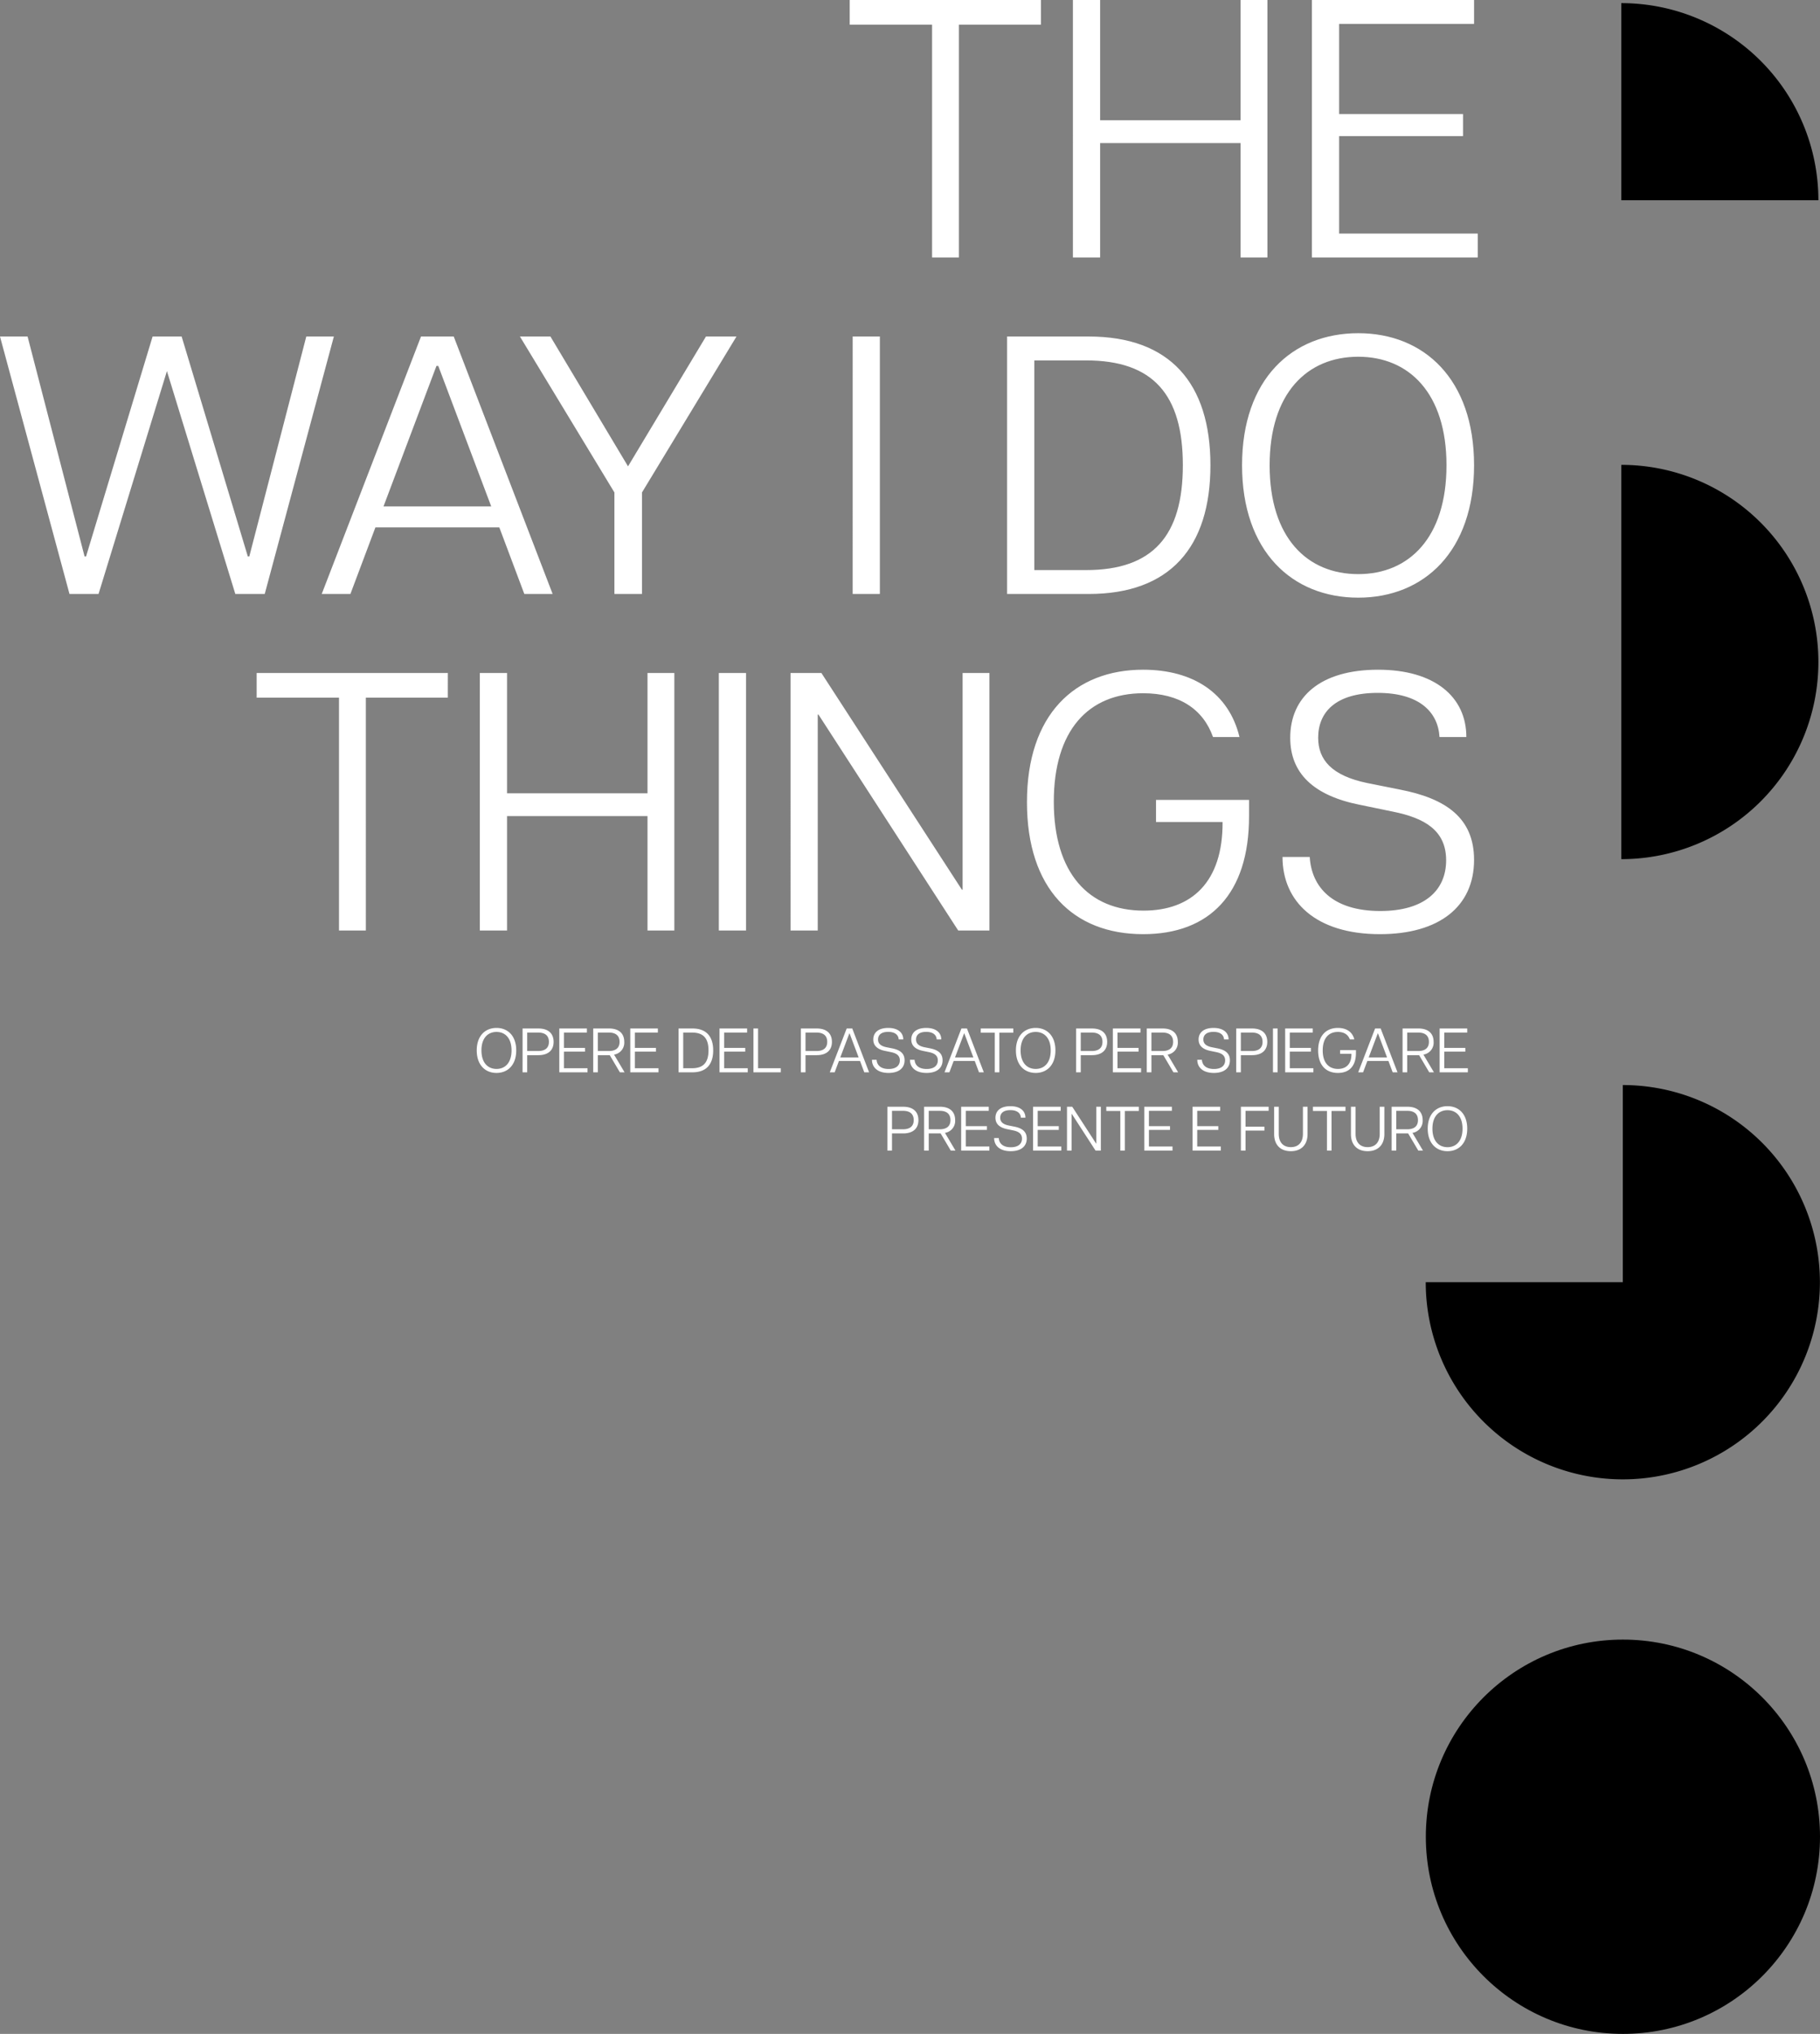
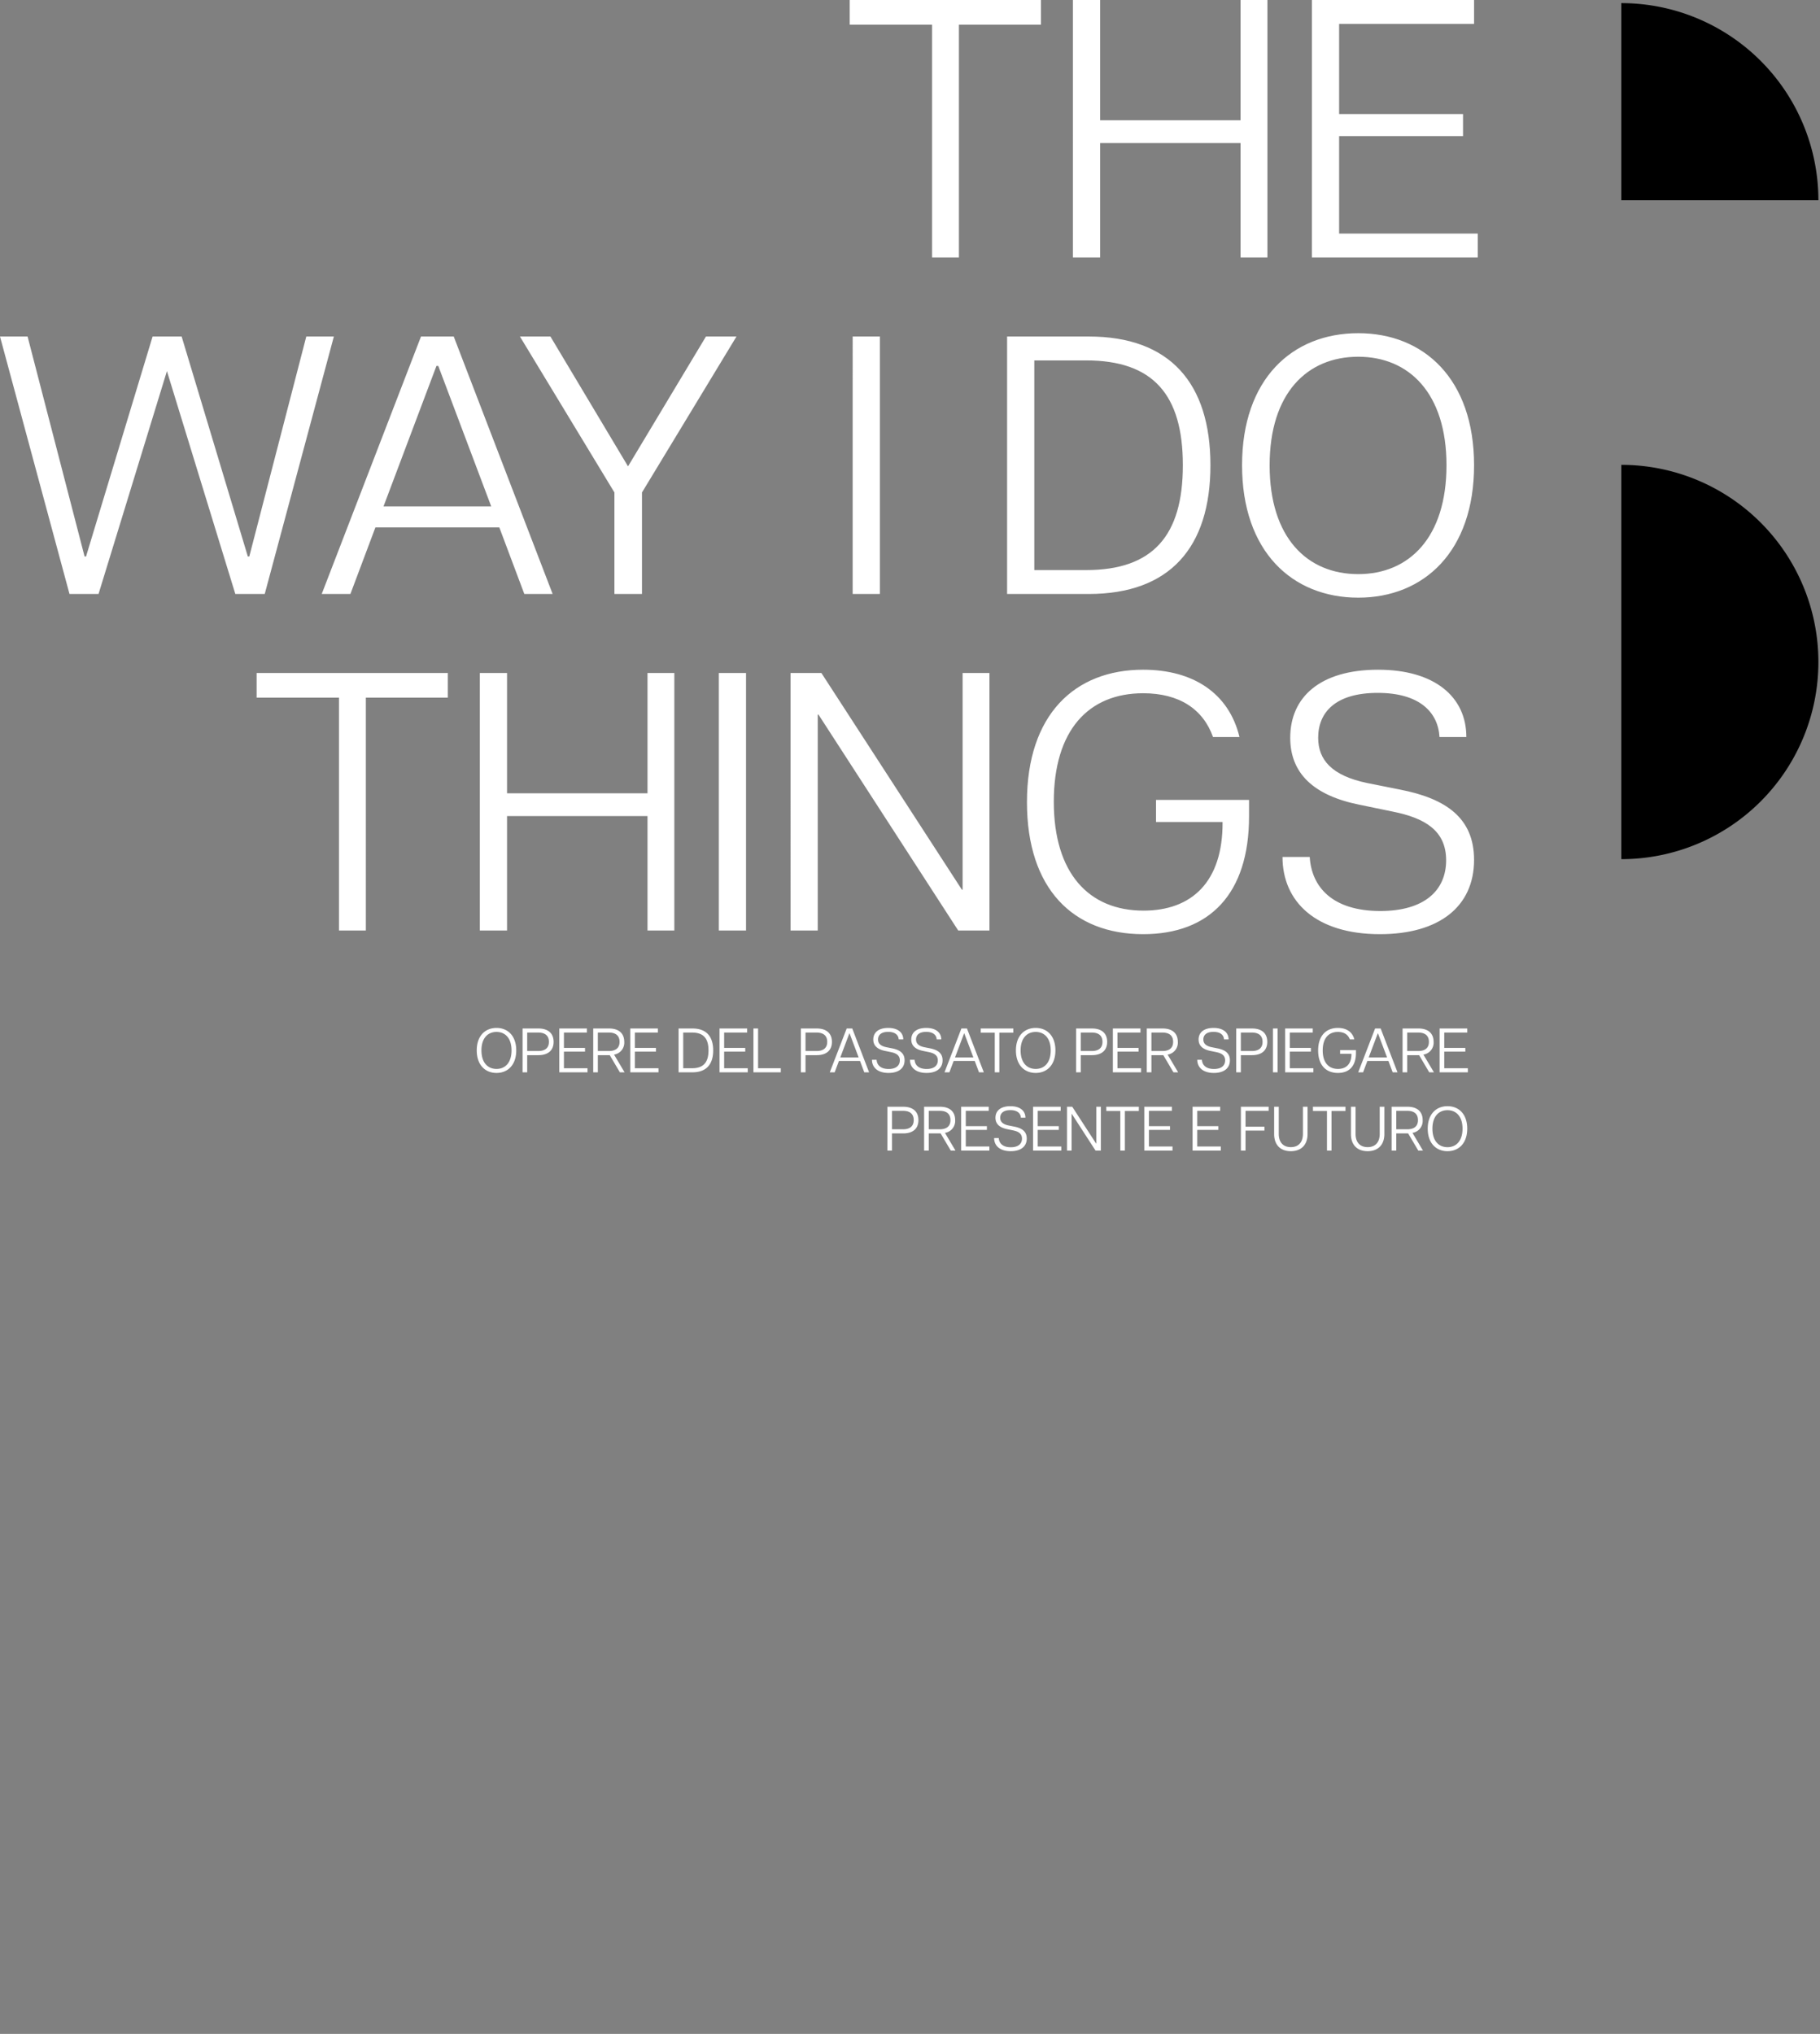
<svg xmlns="http://www.w3.org/2000/svg" width="930.571" height="1039.58" viewBox="0 0 930.571 1039.58">
  <rect x="0" y="0" width="930.571" height="1039.58" fill="#808080" stroke="none" />
  <g id="Raggruppa_121" data-name="Raggruppa 121" transform="translate(-74.663 -5455.064)">
    <path id="Tracciato_230" data-name="Tracciato 230" d="M-285.2,0h13.724V-119h41.924v-12.6h-97.76V-119H-285.2Zm157.732,0h13.724V-131.6h-13.724v61.476H-199.28V-131.6h-13.912V0h13.912V-58.468h71.816Zm36.472,0H-6.2V-12.22H-77.08V-62.04h63.356V-73.32H-77.08v-46.06h69V-131.6H-90.992ZM-726.244,172h14.852l34.968-113.928L-641.456,172h15.04l35.344-131.6h-14.1l-29.14,112.424h-.752L-668.9,40.4h-14.852l-34.028,112.424h-.752L-747.676,40.4h-14.1Zm128.968,0h14.664l12.784-34.028h63.356L-493.688,172h14.476L-529.784,40.4h-16.732Zm31.584-44.744L-538.62,55.44h.94l27.072,71.816ZM-447.628,172h14.1V120.112L-385.212,40.4h-15.6l-39.856,66.364L-480.34,40.4h-15.6l48.316,79.712Zm121.824,0h13.912V40.4H-325.8Zm78.96,0h41.736c41.548,0,62.228-23.876,62.228-65.8s-20.68-65.8-62.228-65.8h-41.736Zm13.912-12.22V52.62h26.508c34.216,0,49.444,17.484,49.444,53.58,0,35.908-15.228,53.58-49.444,53.58ZM-67.3,173.88c33.652,0,59.22-23.688,59.22-67.68S-33.652,38.708-67.3,38.708c-33.84,0-59.408,23.5-59.408,67.492S-101.144,173.88-67.3,173.88Zm-45.308-67.68c0-36.848,19.176-55.46,45.308-55.46,25.944,0,45.12,18.612,45.12,55.46,0,37.036-19.176,55.648-45.12,55.648C-93.436,161.848-112.612,143.236-112.612,106.2ZM-588.44,344h13.724V225h41.924V212.4h-97.76V225h42.112Zm157.732,0h13.724V212.4h-13.724v61.476h-71.816V212.4h-13.912V344h13.912V285.532h71.816Zm36.472,0h13.912V212.4h-13.912Zm36.66,0h13.912V233.644h.376L-271.848,344h15.98V212.4h-13.724V323.132h-.376L-341.784,212.4h-15.792Zm180.292,1.88c34.028,0,54.144-20.68,54.144-60.16v-8.46H-170.7v11.28h34.028c.188,30.832-15.98,45.308-40.42,45.308-28.012,0-45.872-19.176-45.872-55.648s17.672-55.46,45.684-55.46c18.424,0,30.644,8.084,35.72,22.372h13.536c-5.452-22.56-23.876-34.4-49.256-34.4-34.968,0-59.408,22.936-59.408,67.68C-236.692,322.756-213,345.88-177.284,345.88Zm121.072,0c30.268,0,48.128-14.1,48.128-37.976,0-21.62-14.664-31.4-37.788-35.908l-16.92-3.384c-18.048-3.76-25-11.844-25-23.124,0-12.972,8.836-22.936,30.456-22.936,21.244,0,30.832,9.776,31.584,22.56h13.724c0-20.492-16.168-34.4-45.12-34.4-29.516,0-44.932,13.912-44.932,34.78,0,18.236,12.032,29.516,35.344,34.216l17.3,3.572c15.792,3.2,27.072,9.4,27.072,24.816s-11.092,25.944-33.652,25.944c-24.44,0-35.156-12.22-36.1-27.636h-13.912C-106.032,329.148-89.112,345.88-56.212,345.88Z" transform="translate(836.439 5586.664)" fill="#fff" />
    <path id="Tracciato_231" data-name="Tracciato 231" d="M-497.7.32c5.728,0,10.08-4.032,10.08-11.52s-4.352-11.488-10.08-11.488c-5.76,0-10.112,4-10.112,11.488S-503.456.32-497.7.32Zm-7.712-11.52c0-6.272,3.264-9.44,7.712-9.44,4.416,0,7.68,3.168,7.68,9.44,0,6.3-3.264,9.472-7.68,9.472C-502.144-1.728-505.408-4.9-505.408-11.2ZM-484.384,0h2.368V-8.768h5.7c5.152,0,7.808-2.592,7.808-6.784,0-4.256-2.656-6.848-7.808-6.848h-8.064Zm2.368-10.88v-9.44h5.6c3.648,0,5.5,1.664,5.5,4.768,0,3.008-1.856,4.672-5.5,4.672ZM-465.6,0h14.432V-2.08h-12.064v-8.48h10.784v-1.92h-10.784v-7.84h11.744V-22.4H-465.6Zm17.344,0h2.368V-8.768h6.08L-434.624,0h2.4L-437.6-9.056a6.152,6.152,0,0,0,5.216-6.5c0-4.256-2.656-6.848-7.808-6.848h-8.064Zm2.368-10.88v-9.44h5.6c3.648,0,5.5,1.664,5.5,4.768,0,3.008-1.856,4.672-5.5,4.672ZM-429.312,0h14.432V-2.08h-12.064v-8.48h10.784v-1.92h-10.784v-7.84H-415.2V-22.4h-14.112Zm24.7,0h7.1c7.072,0,10.592-4.064,10.592-11.2s-3.52-11.2-10.592-11.2h-7.1Zm2.368-2.08V-20.32h4.512c5.824,0,8.416,2.976,8.416,9.12,0,6.112-2.592,9.12-8.416,9.12ZM-383.68,0h14.432V-2.08h-12.064v-8.48h10.784v-1.92h-10.784v-7.84h11.744V-22.4H-383.68Zm17.344,0h13.984V-2.08h-11.616V-22.4h-2.368Zm24.256,0h2.368V-8.768h5.7c5.152,0,7.808-2.592,7.808-6.784,0-4.256-2.656-6.848-7.808-6.848h-8.064Zm2.368-10.88v-9.44h5.6c3.648,0,5.5,1.664,5.5,4.768,0,3.008-1.856,4.672-5.5,4.672ZM-327.3,0h2.5l2.176-5.792h10.784L-309.664,0h2.464l-8.608-22.4h-2.848Zm5.376-7.616,4.608-12.224h.16l4.608,12.224ZM-297.248.32c5.152,0,8.192-2.4,8.192-6.464,0-3.68-2.5-5.344-6.432-6.112l-2.88-.576c-3.072-.64-4.256-2.016-4.256-3.936,0-2.208,1.5-3.9,5.184-3.9,3.616,0,5.248,1.664,5.376,3.84h2.336c0-3.488-2.752-5.856-7.68-5.856-5.024,0-7.648,2.368-7.648,5.92,0,3.1,2.048,5.024,6.016,5.824l2.944.608c2.688.544,4.608,1.6,4.608,4.224S-293.376-1.7-297.216-1.7c-4.16,0-5.984-2.08-6.144-4.7h-2.368C-305.728-2.528-302.848.32-297.248.32Zm19.424,0c5.152,0,8.192-2.4,8.192-6.464,0-3.68-2.5-5.344-6.432-6.112l-2.88-.576c-3.072-.64-4.256-2.016-4.256-3.936,0-2.208,1.5-3.9,5.184-3.9,3.616,0,5.248,1.664,5.376,3.84h2.336c0-3.488-2.752-5.856-7.68-5.856-5.024,0-7.648,2.368-7.648,5.92,0,3.1,2.048,5.024,6.016,5.824l2.944.608c2.688.544,4.608,1.6,4.608,4.224S-273.952-1.7-277.792-1.7c-4.16,0-5.984-2.08-6.144-4.7H-286.3C-286.3-2.528-283.424.32-277.824.32ZM-268.64,0h2.5l2.176-5.792h10.784L-251.008,0h2.464l-8.608-22.4H-260Zm5.376-7.616,4.608-12.224h.16l4.608,12.224ZM-242.944,0h2.336V-20.256h7.136V-22.4h-16.64v2.144h7.168Zm20.928.32c5.728,0,10.08-4.032,10.08-11.52s-4.352-11.488-10.08-11.488c-5.76,0-10.112,4-10.112,11.488S-227.776.32-222.016.32Zm-7.712-11.52c0-6.272,3.264-9.44,7.712-9.44,4.416,0,7.68,3.168,7.68,9.44,0,6.3-3.264,9.472-7.68,9.472C-226.464-1.728-229.728-4.9-229.728-11.2ZM-201.344,0h2.368V-8.768h5.7c5.152,0,7.808-2.592,7.808-6.784,0-4.256-2.656-6.848-7.808-6.848h-8.064Zm2.368-10.88v-9.44h5.6c3.648,0,5.5,1.664,5.5,4.768,0,3.008-1.856,4.672-5.5,4.672ZM-182.56,0h14.432V-2.08h-12.064v-8.48h10.784v-1.92h-10.784v-7.84h11.744V-22.4H-182.56Zm17.344,0h2.368V-8.768h6.08L-151.584,0h2.4l-5.376-9.056a6.152,6.152,0,0,0,5.216-6.5c0-4.256-2.656-6.848-7.808-6.848h-8.064Zm2.368-10.88v-9.44h5.6c3.648,0,5.5,1.664,5.5,4.768,0,3.008-1.856,4.672-5.5,4.672ZM-130.912.32c5.152,0,8.192-2.4,8.192-6.464,0-3.68-2.5-5.344-6.432-6.112l-2.88-.576c-3.072-.64-4.256-2.016-4.256-3.936,0-2.208,1.5-3.9,5.184-3.9,3.616,0,5.248,1.664,5.376,3.84h2.336c0-3.488-2.752-5.856-7.68-5.856-5.024,0-7.648,2.368-7.648,5.92,0,3.1,2.048,5.024,6.016,5.824l2.944.608c2.688.544,4.608,1.6,4.608,4.224S-127.04-1.7-130.88-1.7c-4.16,0-5.984-2.08-6.144-4.7h-2.368C-139.392-2.528-136.512.32-130.912.32ZM-119.488,0h2.368V-8.768h5.7c5.152,0,7.808-2.592,7.808-6.784,0-4.256-2.656-6.848-7.808-6.848h-8.064Zm2.368-10.88v-9.44h5.6c3.648,0,5.5,1.664,5.5,4.768,0,3.008-1.856,4.672-5.5,4.672ZM-100.7,0h2.368V-22.4H-100.7Zm6.24,0h14.432V-2.08H-92.1v-8.48h10.784v-1.92H-92.1v-7.84h11.744V-22.4H-94.464Zm26.976.32c5.792,0,9.216-3.52,9.216-10.24v-1.44h-8.1v1.92h5.792c.032,5.248-2.72,7.712-6.88,7.712-4.768,0-7.808-3.264-7.808-9.472s3.008-9.44,7.776-9.44c3.136,0,5.216,1.376,6.08,3.808h2.3c-.928-3.84-4.064-5.856-8.384-5.856-5.952,0-10.112,3.9-10.112,11.52C-77.6-3.616-73.568.32-67.488.32ZM-57.12,0h2.5l2.176-5.792h10.784L-39.488,0h2.464l-8.608-22.4H-48.48Zm5.376-7.616,4.608-12.224h.16l4.608,12.224ZM-34.432,0h2.368V-8.768h6.08L-20.8,0h2.4l-5.376-9.056a6.152,6.152,0,0,0,5.216-6.5c0-4.256-2.656-6.848-7.808-6.848h-8.064Zm2.368-10.88v-9.44h5.6c3.648,0,5.5,1.664,5.5,4.768,0,3.008-1.856,4.672-5.5,4.672ZM-15.488,0H-1.056V-2.08H-13.12v-8.48H-2.336v-1.92H-13.12v-7.84H-1.376V-22.4H-15.488ZM-297.856,40h2.368V31.232h5.7c5.152,0,7.808-2.592,7.808-6.784,0-4.256-2.656-6.848-7.808-6.848h-8.064Zm2.368-10.88V19.68h5.6c3.648,0,5.5,1.664,5.5,4.768,0,3.008-1.856,4.672-5.5,4.672ZM-279.072,40h2.368V31.232h6.08L-265.44,40h2.4l-5.376-9.056a6.152,6.152,0,0,0,5.216-6.5c0-4.256-2.656-6.848-7.808-6.848h-8.064Zm2.368-10.88V19.68h5.6c3.648,0,5.5,1.664,5.5,4.768,0,3.008-1.856,4.672-5.5,4.672ZM-260.128,40H-245.7V37.92H-257.76V29.44h10.784V27.52H-257.76V19.68h11.744V17.6h-14.112Zm25.344.32c5.152,0,8.192-2.4,8.192-6.464,0-3.68-2.5-5.344-6.432-6.112l-2.88-.576c-3.072-.64-4.256-2.016-4.256-3.936,0-2.208,1.5-3.9,5.184-3.9,3.616,0,5.248,1.664,5.376,3.84h2.336c0-3.488-2.752-5.856-7.68-5.856-5.024,0-7.648,2.368-7.648,5.92,0,3.1,2.048,5.024,6.016,5.824l2.944.608c2.688.544,4.608,1.6,4.608,4.224s-1.888,4.416-5.728,4.416c-4.16,0-5.984-2.08-6.144-4.7h-2.368C-243.264,37.472-240.384,40.32-234.784,40.32ZM-223.36,40h14.432V37.92h-12.064V29.44h10.784V27.52h-10.784V19.68h11.744V17.6H-223.36Zm17.344,0h2.368V21.216h.064L-191.424,40h2.72V17.6h-2.336V36.448h-.064L-203.328,17.6h-2.688Zm27.264,0h2.336V19.744h7.136V17.6h-16.64v2.144h7.168Zm12.256,0h14.432V37.92h-12.064V29.44h10.784V27.52h-10.784V19.68h11.744V17.6H-166.5Zm24.7,0h14.432V37.92h-12.064V29.44h10.784V27.52h-10.784V19.68h11.744V17.6h-14.112Zm24.7,0h2.368V29.792h9.664V27.808h-9.664V19.68h11.808V17.6h-14.176Zm25.536.32c5.216,0,8.544-3.168,8.544-8.768V17.6h-2.368V31.424c0,4.384-2.3,6.816-6.176,6.816-3.9,0-6.176-2.432-6.176-6.816V17.6H-100.1V31.552C-100.1,37.152-96.832,40.32-91.552,40.32ZM-73.088,40h2.336V19.744h7.136V17.6h-16.64v2.144h7.168Zm20.8.32c5.216,0,8.544-3.168,8.544-8.768V17.6h-2.368V31.424c0,4.384-2.3,6.816-6.176,6.816-3.9,0-6.176-2.432-6.176-6.816V17.6h-2.368V31.552C-60.832,37.152-57.568,40.32-52.288,40.32ZM-40.032,40h2.368V31.232h6.08L-26.4,40H-24l-5.376-9.056a6.152,6.152,0,0,0,5.216-6.5c0-4.256-2.656-6.848-7.808-6.848h-8.064Zm2.368-10.88V19.68h5.6c3.648,0,5.5,1.664,5.5,4.768,0,3.008-1.856,4.672-5.5,4.672Zm26.208,11.2c5.728,0,10.08-4.032,10.08-11.52s-4.352-11.488-10.08-11.488c-5.76,0-10.112,4-10.112,11.488S-17.216,40.32-11.456,40.32ZM-19.168,28.8c0-6.272,3.264-9.44,7.712-9.44,4.416,0,7.68,3.168,7.68,9.44,0,6.3-3.264,9.472-7.68,9.472C-15.9,38.272-19.168,35.1-19.168,28.8Z" transform="translate(826.234 6003.154)" fill="#fff" />
    <g id="Raggruppa_87" data-name="Raggruppa 87">
      <path id="Tracciato_19" data-name="Tracciato 19" d="M410.59,730.36A100.77,100.77,0,0,0,309.82,629.59V730.36Z" transform="translate(593.823 4827.074)" />
      <path id="Tracciato_20" data-name="Tracciato 20" d="M309.82,818.447v201.54a100.77,100.77,0,0,0,0-201.54Z" transform="translate(593.823 4874.217)" />
-       <path id="Tracciato_21" data-name="Tracciato 21" d="M309.82,1059.179v100.77H209.05a100.77,100.77,0,1,0,100.77-100.77Z" transform="translate(594.594 4950.485)" />
-       <circle id="Ellisse_3" data-name="Ellisse 3" cx="100.77" cy="100.77" r="100.77" transform="translate(803.694 6293.104)" />
    </g>
  </g>
</svg>